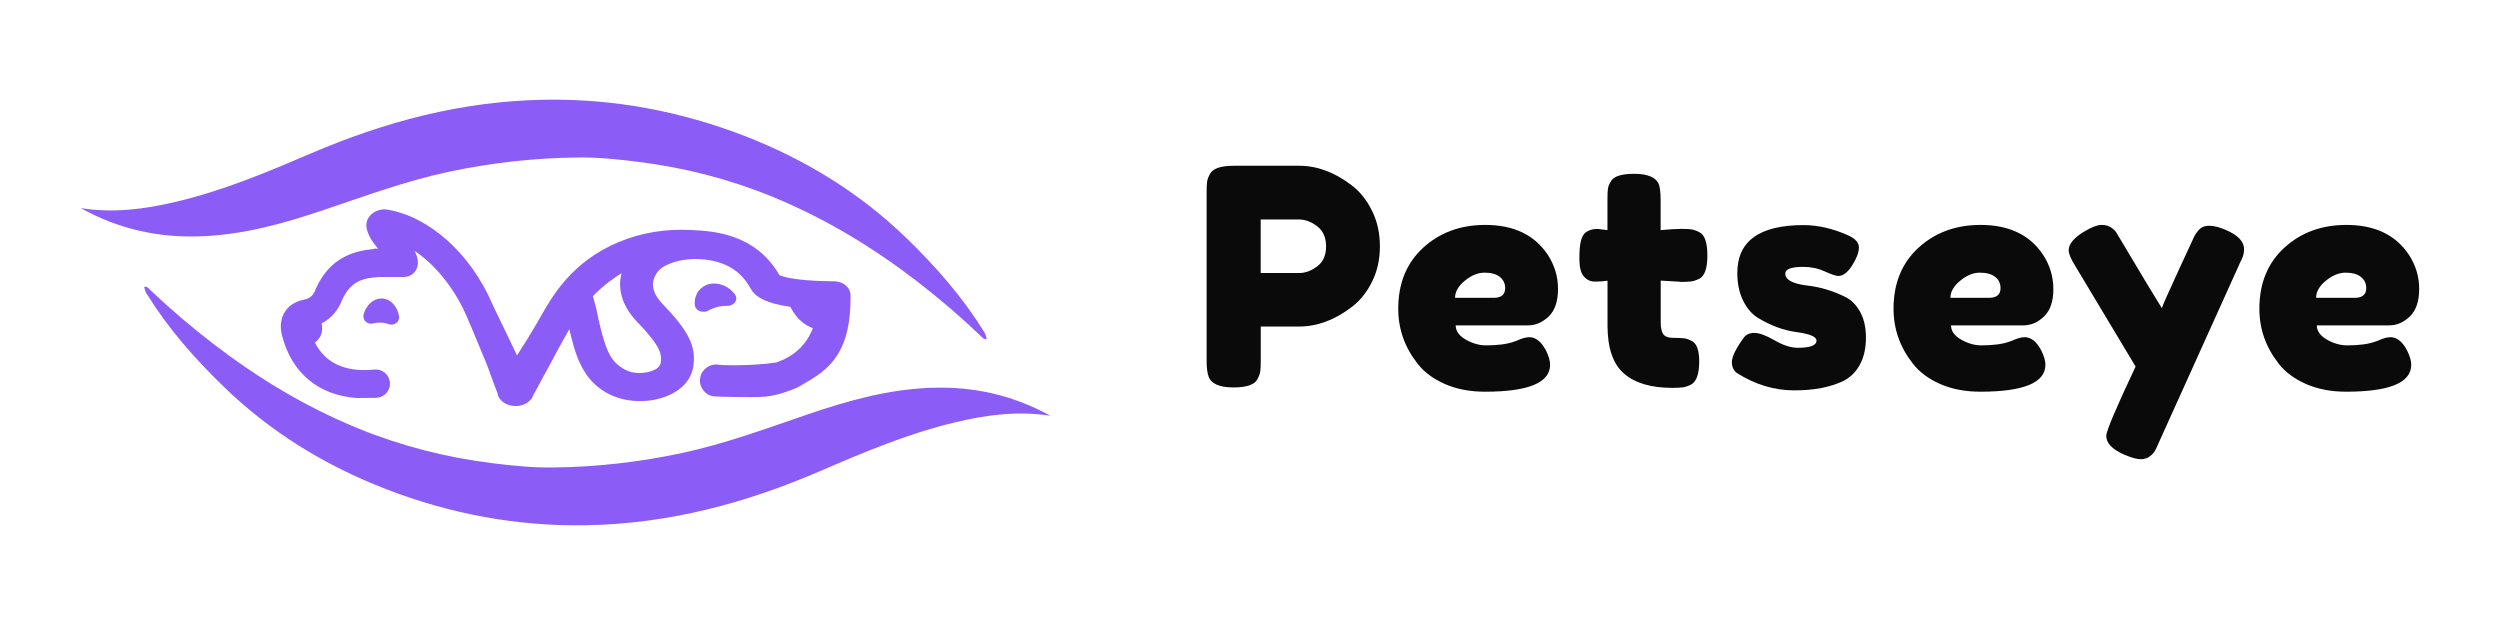
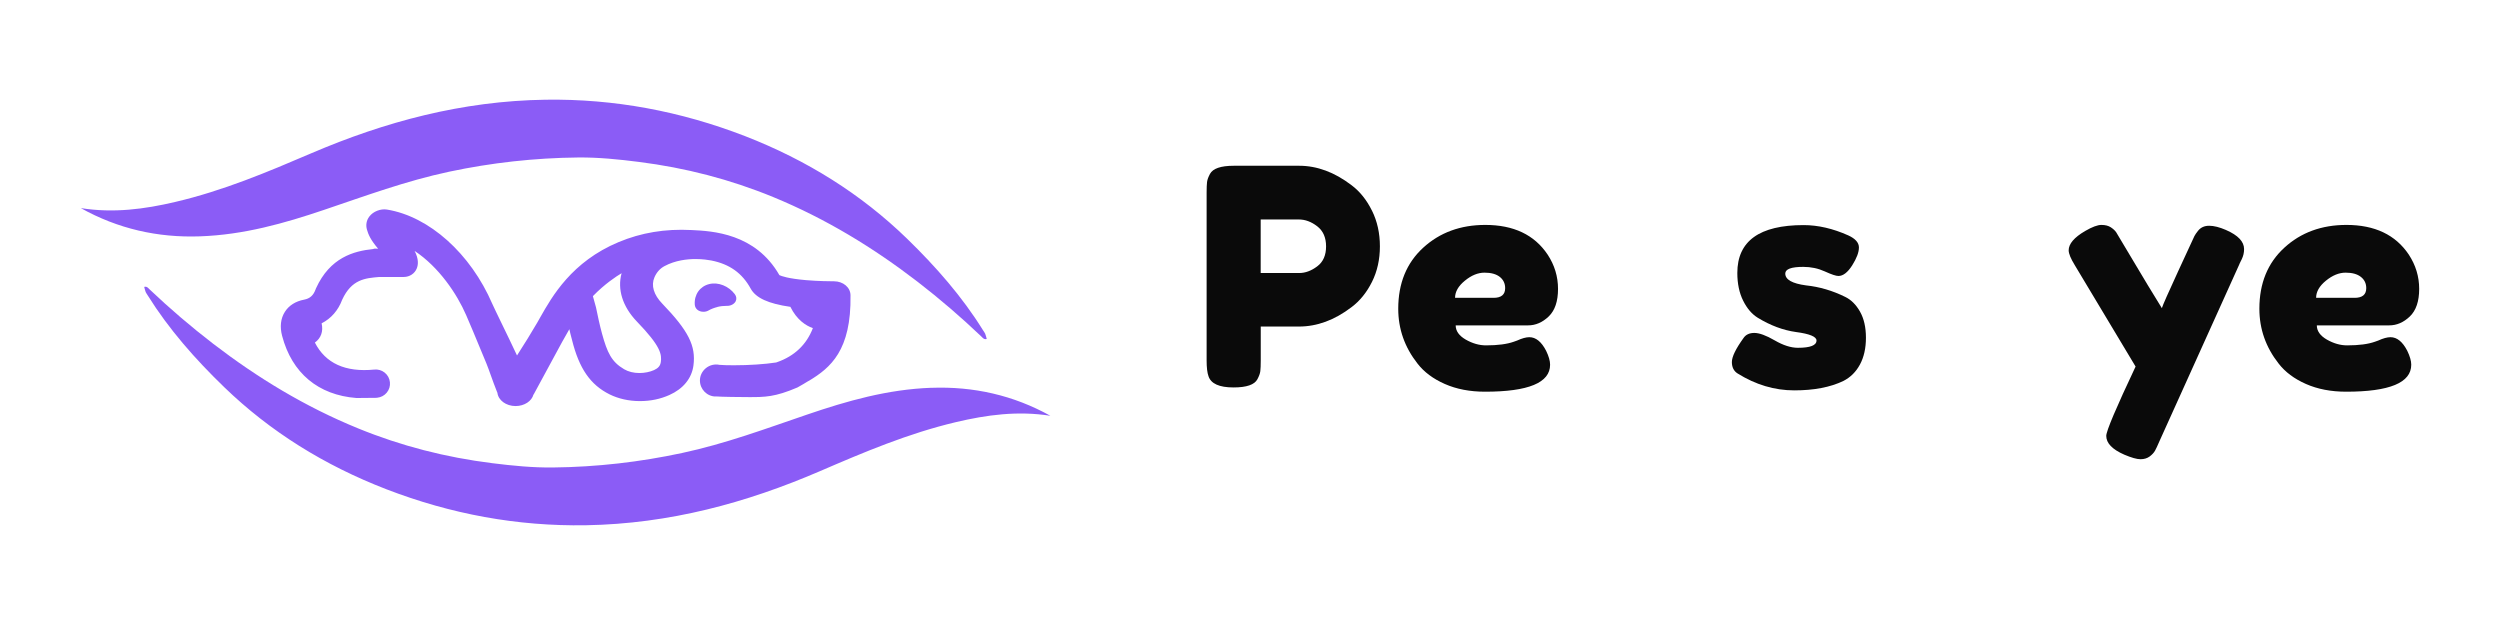
<svg xmlns="http://www.w3.org/2000/svg" width="128" height="32" viewBox="0 0 128 32" fill="none">
  <g clip-path="url(#clip0_484_4166)">
-     <path d="M19.529 15.282C19.13 15.282 18.766 15.6 18.624 16.07C18.585 16.195 18.605 16.319 18.678 16.416C18.773 16.544 18.952 16.602 19.108 16.559C19.238 16.525 19.37 16.51 19.507 16.515C19.641 16.523 19.773 16.549 19.898 16.595C19.945 16.612 19.993 16.622 20.042 16.622C20.162 16.622 20.277 16.569 20.35 16.481C20.424 16.394 20.451 16.278 20.426 16.154C20.326 15.653 19.979 15.302 19.565 15.282H19.529Z" fill="#8B5CF6" />
    <path d="M36.638 20.296C36.941 20.32 37.902 20.332 38.357 20.332C39.152 20.332 39.678 20.332 40.829 19.838C40.846 19.831 40.952 19.771 41.147 19.656L41.174 19.639C41.272 19.581 41.338 19.542 41.382 19.513L41.419 19.496C42.519 18.833 43.59 17.946 43.546 15.114C43.541 14.714 43.169 14.402 42.7 14.402H42.666C42.499 14.402 41.91 14.397 41.277 14.344C40.352 14.264 40.008 14.136 39.905 14.087C38.675 11.938 36.467 11.829 35.401 11.778C34.051 11.708 32.831 11.912 31.672 12.396C29.271 13.399 28.266 15.18 27.664 16.241C27.608 16.342 27.554 16.437 27.505 16.522L27.016 17.336L26.471 18.2C26.238 17.701 25.925 17.052 25.664 16.517C25.456 16.086 25.258 15.679 25.207 15.56C24.094 12.98 21.976 11.083 19.815 10.73C19.49 10.676 19.108 10.824 18.91 11.086C18.763 11.28 18.719 11.519 18.788 11.757C18.856 11.992 18.957 12.261 19.36 12.735C19.323 12.735 19.282 12.735 19.238 12.73H19.177L19.106 12.748L19.101 12.752C18.108 12.854 16.895 13.186 16.179 14.763C16.169 14.782 16.162 14.799 16.157 14.819C16.047 15.124 15.866 15.286 15.572 15.342C15.135 15.424 14.792 15.64 14.587 15.964C14.369 16.304 14.32 16.732 14.445 17.2C14.946 19.099 16.294 20.228 18.25 20.378L19.24 20.369L19.311 20.364C19.507 20.344 19.68 20.252 19.803 20.102C19.927 19.952 19.984 19.763 19.964 19.572C19.945 19.375 19.849 19.201 19.695 19.077C19.543 18.956 19.355 18.903 19.164 18.922C17.685 19.068 16.663 18.602 16.122 17.539C16.438 17.311 16.56 16.962 16.467 16.555C16.956 16.306 17.318 15.887 17.519 15.347C18.003 14.298 18.695 14.242 19.421 14.181H20.673C20.969 14.181 21.231 14.009 21.338 13.745C21.416 13.554 21.443 13.259 21.228 12.847C22.48 13.68 23.397 15.051 23.867 16.134C23.977 16.386 24.368 17.302 24.881 18.554L24.913 18.632C24.977 18.789 25.05 18.992 25.133 19.225C25.226 19.484 25.329 19.77 25.439 20.044L25.468 20.114C25.512 20.492 25.911 20.79 26.397 20.79C26.85 20.79 27.226 20.536 27.314 20.199H27.322L28.4 18.21C28.659 17.73 28.904 17.275 29.151 16.854C29.168 16.929 29.185 17.006 29.205 17.091L29.288 17.408C29.652 18.871 30.227 19.702 31.212 20.192C31.667 20.417 32.203 20.536 32.76 20.536C33.318 20.536 33.814 20.429 34.269 20.226C34.978 19.911 35.416 19.373 35.504 18.716C35.638 17.709 35.249 16.938 33.907 15.545C33.469 15.092 33.327 14.615 33.508 14.198C33.618 13.944 33.794 13.745 34.024 13.624C34.579 13.326 35.193 13.263 35.614 13.263C35.99 13.263 36.281 13.312 36.423 13.338C37.359 13.525 38 13.983 38.438 14.782C38.7 15.257 39.345 15.55 40.467 15.71C40.797 16.376 41.255 16.672 41.619 16.8C41.296 17.643 40.678 18.232 39.783 18.544L39.739 18.559C39.164 18.648 38.355 18.702 37.57 18.702C37.271 18.702 37 18.695 36.836 18.68C36.592 18.629 36.34 18.69 36.144 18.847C35.949 19.005 35.836 19.235 35.836 19.482C35.836 19.932 36.203 20.301 36.643 20.301L36.638 20.296ZM33.831 18.549C33.806 18.726 33.699 18.854 33.486 18.949C33.271 19.046 32.997 19.099 32.736 19.099C32.442 19.099 32.171 19.031 31.956 18.905C31.31 18.527 31.092 18.058 30.823 17.081C30.703 16.648 30.596 16.127 30.515 15.737L30.356 15.163C30.96 14.538 31.552 14.152 31.826 13.988C31.599 14.816 31.875 15.7 32.611 16.466C33.833 17.73 33.89 18.142 33.833 18.549H33.831Z" fill="#8B5CF6" />
    <path d="M36.729 15.716C36.883 15.677 37.039 15.66 37.198 15.66H37.237C37.421 15.66 37.592 15.566 37.665 15.428C37.724 15.312 37.709 15.178 37.624 15.065C37.313 14.648 36.775 14.43 36.315 14.544C35.836 14.66 35.538 15.082 35.572 15.595C35.587 15.813 35.77 15.963 36.017 15.963C36.112 15.963 36.2 15.941 36.279 15.895C36.413 15.818 36.567 15.76 36.731 15.719L36.729 15.716Z" fill="#8B5CF6" />
    <path d="M10.234 12.101C12.479 12.024 14.553 11.435 16.592 10.745C18.702 10.033 20.783 9.262 23.003 8.79C25.165 8.332 27.366 8.085 29.603 8.063C30.633 8.053 31.679 8.158 32.718 8.291C35.093 8.591 37.379 9.182 39.585 10.088C42.289 11.2 44.725 12.69 46.984 14.429C48.128 15.311 49.214 16.246 50.246 17.23C50.322 17.302 50.376 17.392 50.52 17.356C50.495 17.268 50.478 17.179 50.444 17.094C50.415 17.026 50.368 16.966 50.327 16.903C49.265 15.192 47.918 13.654 46.434 12.213C44.086 9.936 41.316 8.201 38.144 6.968C34.843 5.692 31.447 5.054 27.933 5.105C23.644 5.168 19.702 6.239 15.956 7.84C13.694 8.809 11.43 9.764 8.97 10.34C7.403 10.709 5.809 10.922 4.138 10.655C6.029 11.711 8.068 12.177 10.234 12.101Z" fill="#8B5CF6" />
    <path d="M47.683 19.854C45.439 19.936 43.365 20.529 41.328 21.225C39.22 21.944 37.142 22.719 34.919 23.194C32.76 23.657 30.559 23.911 28.322 23.935C27.292 23.948 26.246 23.846 25.204 23.715C22.827 23.419 20.544 22.836 18.333 21.932C15.624 20.827 13.186 19.342 10.924 17.608C9.78 16.729 8.691 15.796 7.657 14.815C7.581 14.745 7.528 14.652 7.383 14.689C7.408 14.776 7.425 14.868 7.459 14.953C7.488 15.018 7.537 15.081 7.576 15.144C8.643 16.852 9.992 18.386 11.482 19.825C13.834 22.097 16.607 23.824 19.783 25.05C23.087 26.324 26.485 26.951 29.999 26.893C34.288 26.82 38.227 25.74 41.969 24.129C44.228 23.155 46.49 22.194 48.947 21.612C50.515 21.242 52.107 21.024 53.779 21.288C51.887 20.236 49.847 19.776 47.681 19.856L47.683 19.854Z" fill="#8B5CF6" />
    <path d="M70.245 10.784C70.516 11.331 70.651 11.942 70.651 12.613C70.651 13.284 70.516 13.892 70.245 14.434C69.973 14.977 69.624 15.408 69.196 15.728C68.33 16.389 67.433 16.719 66.506 16.719H64.55V18.47C64.55 18.708 64.542 18.887 64.528 19.006C64.513 19.124 64.462 19.262 64.379 19.417C64.232 19.696 63.826 19.837 63.158 19.837C62.427 19.837 61.999 19.645 61.875 19.262C61.811 19.088 61.779 18.819 61.779 18.456V9.854C61.779 9.616 61.787 9.437 61.801 9.318C61.816 9.2 61.867 9.061 61.95 8.906C62.097 8.628 62.503 8.487 63.171 8.487H66.518C67.435 8.487 68.328 8.819 69.193 9.478C69.621 9.798 69.971 10.232 70.242 10.781L70.245 10.784ZM67.442 13.637C67.746 13.41 67.895 13.068 67.895 12.615C67.895 12.162 67.743 11.818 67.442 11.586C67.139 11.353 66.826 11.237 66.504 11.237H64.547V13.979H66.518C66.831 13.979 67.139 13.865 67.442 13.637Z" fill="#0A0A0A" />
    <path d="M79.771 14.791C79.771 15.425 79.612 15.895 79.295 16.201C78.977 16.506 78.625 16.659 78.238 16.659H74.531C74.531 16.947 74.705 17.191 75.047 17.388C75.392 17.584 75.737 17.683 76.082 17.683C76.686 17.683 77.16 17.62 77.505 17.497L77.676 17.436C77.925 17.322 78.135 17.264 78.302 17.264C78.634 17.264 78.923 17.497 79.162 17.962C79.297 18.24 79.365 18.478 79.365 18.674C79.365 19.595 78.255 20.055 76.033 20.055C75.26 20.055 74.575 19.924 73.976 19.66C73.375 19.396 72.91 19.047 72.575 18.613C71.917 17.775 71.59 16.843 71.59 15.808C71.59 14.505 72.015 13.466 72.864 12.686C73.715 11.906 74.776 11.516 76.047 11.516C77.497 11.516 78.561 12.022 79.238 13.034C79.593 13.572 79.771 14.159 79.771 14.793V14.791ZM76.47 15.249C76.867 15.249 77.064 15.084 77.064 14.752C77.064 14.515 76.972 14.323 76.791 14.178C76.607 14.033 76.348 13.96 76.008 13.96C75.668 13.96 75.333 14.098 75.001 14.372C74.666 14.645 74.499 14.938 74.499 15.249H76.47Z" fill="#0A0A0A" />
-     <path d="M86.046 14.427L85.029 14.367V16.506C85.029 16.785 85.073 16.985 85.161 17.111C85.249 17.235 85.415 17.298 85.662 17.298C85.909 17.298 86.095 17.305 86.224 17.322C86.354 17.337 86.493 17.388 86.64 17.47C86.88 17.606 87 17.95 87 18.509C87 19.161 86.853 19.558 86.562 19.703C86.405 19.776 86.266 19.82 86.146 19.834C86.026 19.849 85.85 19.859 85.623 19.859C84.537 19.859 83.713 19.616 83.151 19.129C82.588 18.642 82.305 17.821 82.305 16.666V14.372C82.107 14.403 81.894 14.418 81.664 14.418C81.434 14.418 81.243 14.331 81.092 14.154C80.94 13.979 80.864 13.679 80.864 13.255C80.864 12.831 80.889 12.523 80.943 12.332C80.994 12.141 81.067 12.005 81.16 11.92C81.327 11.787 81.537 11.719 81.786 11.719L82.302 11.782V10.186C82.302 9.948 82.31 9.771 82.327 9.66C82.341 9.546 82.393 9.423 82.476 9.287C82.61 9.03 83.014 8.899 83.679 8.899C84.388 8.899 84.811 9.091 84.946 9.474C84.997 9.638 85.024 9.902 85.024 10.263V11.782C85.481 11.741 85.828 11.719 86.063 11.719C86.298 11.719 86.476 11.726 86.596 11.743C86.716 11.758 86.853 11.809 87.012 11.891C87.283 12.024 87.418 12.424 87.418 13.085C87.418 13.747 87.278 14.134 86.995 14.28C86.838 14.352 86.699 14.396 86.579 14.411C86.459 14.425 86.278 14.435 86.039 14.435L86.046 14.427Z" fill="#0A0A0A" />
    <path d="M88.97 19.125C88.772 19.001 88.672 18.805 88.672 18.536C88.672 18.267 88.87 17.86 89.266 17.31C89.381 17.136 89.567 17.046 89.821 17.046C90.076 17.046 90.423 17.172 90.863 17.427C91.301 17.681 91.697 17.807 92.051 17.807C92.687 17.807 93.005 17.683 93.005 17.434C93.005 17.238 92.655 17.092 91.956 17C91.298 16.908 90.648 16.666 90 16.271C89.697 16.084 89.447 15.794 89.249 15.394C89.051 14.997 88.951 14.524 88.951 13.975C88.951 12.342 90.083 11.525 92.345 11.525C93.086 11.525 93.846 11.702 94.629 12.051C94.993 12.216 95.177 12.424 95.177 12.671C95.177 12.918 95.061 13.223 94.832 13.587C94.602 13.948 94.367 14.13 94.127 14.13C94.003 14.13 93.77 14.052 93.431 13.897C93.091 13.742 92.724 13.664 92.328 13.664C91.712 13.664 91.406 13.778 91.406 14.006C91.406 14.316 91.76 14.517 92.47 14.612C93.157 14.684 93.824 14.88 94.472 15.2C94.775 15.346 95.027 15.595 95.23 15.951C95.433 16.307 95.536 16.756 95.536 17.291C95.536 17.826 95.433 18.286 95.23 18.662C95.027 19.04 94.744 19.321 94.377 19.507C93.709 19.827 92.873 19.987 91.866 19.987C90.858 19.987 89.89 19.699 88.963 19.12L88.97 19.125Z" fill="#0A0A0A" />
-     <path d="M105.133 14.791C105.133 15.425 104.975 15.895 104.657 16.201C104.339 16.506 103.987 16.659 103.6 16.659H99.893C99.893 16.947 100.067 17.191 100.409 17.388C100.754 17.584 101.099 17.683 101.441 17.683C102.045 17.683 102.522 17.62 102.864 17.497L103.035 17.436C103.285 17.322 103.495 17.264 103.661 17.264C103.994 17.264 104.283 17.497 104.522 17.962C104.657 18.24 104.725 18.478 104.725 18.674C104.725 19.595 103.615 20.055 101.392 20.055C100.62 20.055 99.935 19.924 99.336 19.66C98.734 19.396 98.27 19.047 97.935 18.613C97.277 17.775 96.949 16.843 96.949 15.808C96.949 14.505 97.375 13.466 98.223 12.686C99.074 11.906 100.135 11.516 101.407 11.516C102.857 11.516 103.921 12.022 104.598 13.034C104.953 13.572 105.131 14.159 105.131 14.793L105.133 14.791ZM101.832 15.249C102.229 15.249 102.427 15.084 102.427 14.752C102.427 14.515 102.336 14.323 102.153 14.178C101.969 14.033 101.71 13.96 101.37 13.96C101.03 13.96 100.695 14.098 100.363 14.372C100.028 14.645 99.862 14.938 99.862 15.249H101.832Z" fill="#0A0A0A" />
    <path d="M113.973 11.777C114.589 12.046 114.897 12.371 114.897 12.754C114.897 12.94 114.856 13.114 114.773 13.282C114.689 13.446 114.648 13.534 114.648 13.546L110.547 22.627C110.464 22.824 110.393 22.974 110.337 23.076C110.278 23.18 110.188 23.277 110.063 23.371C109.938 23.463 109.782 23.512 109.594 23.512C109.405 23.512 109.129 23.434 108.765 23.279C108.148 23.01 107.84 22.69 107.84 22.317C107.84 22.07 108.342 20.886 109.342 18.768L106.229 13.577C106.019 13.236 105.916 12.984 105.916 12.816C105.916 12.487 106.197 12.155 106.762 11.826C107.117 11.62 107.393 11.516 107.591 11.516C107.789 11.516 107.95 11.557 108.075 11.639C108.2 11.722 108.29 11.806 108.349 11.893C108.405 11.981 108.694 12.463 109.21 13.335C109.726 14.209 110.22 15.021 110.687 15.777C110.738 15.612 111.022 14.973 111.533 13.863C112.044 12.754 112.318 12.16 112.354 12.087C112.391 12.015 112.452 11.927 112.535 11.823C112.67 11.649 112.86 11.559 113.107 11.559C113.354 11.559 113.64 11.632 113.975 11.777H113.973Z" fill="#0A0A0A" />
    <path d="M123.862 14.791C123.862 15.425 123.703 15.895 123.385 16.201C123.067 16.506 122.715 16.659 122.328 16.659H118.621C118.621 16.947 118.795 17.191 119.137 17.388C119.482 17.584 119.827 17.683 120.172 17.683C120.776 17.683 121.25 17.62 121.595 17.497L121.766 17.436C122.015 17.322 122.226 17.264 122.392 17.264C122.727 17.264 123.013 17.497 123.253 17.962C123.387 18.24 123.456 18.478 123.456 18.674C123.456 19.595 122.346 20.055 120.123 20.055C119.35 20.055 118.665 19.924 118.066 19.66C117.465 19.396 117 19.047 116.665 18.613C116.007 17.775 115.68 16.843 115.68 15.808C115.68 14.505 116.105 13.466 116.954 12.686C117.802 11.906 118.866 11.516 120.137 11.516C121.588 11.516 122.651 12.022 123.329 13.034C123.683 13.572 123.862 14.159 123.862 14.793V14.791ZM120.558 15.249C120.954 15.249 121.152 15.084 121.152 14.752C121.152 14.515 121.062 14.323 120.878 14.178C120.695 14.033 120.436 13.96 120.096 13.96C119.756 13.96 119.421 14.098 119.086 14.372C118.751 14.645 118.585 14.938 118.585 15.249H120.556H120.558Z" fill="#0A0A0A" />
  </g>
  <defs>
    <clipPath id="clip0_484_4166">
      <rect width="119.723" height="21.794" fill="white" transform="translate(4.138 5.103)" />
    </clipPath>
  </defs>
</svg>